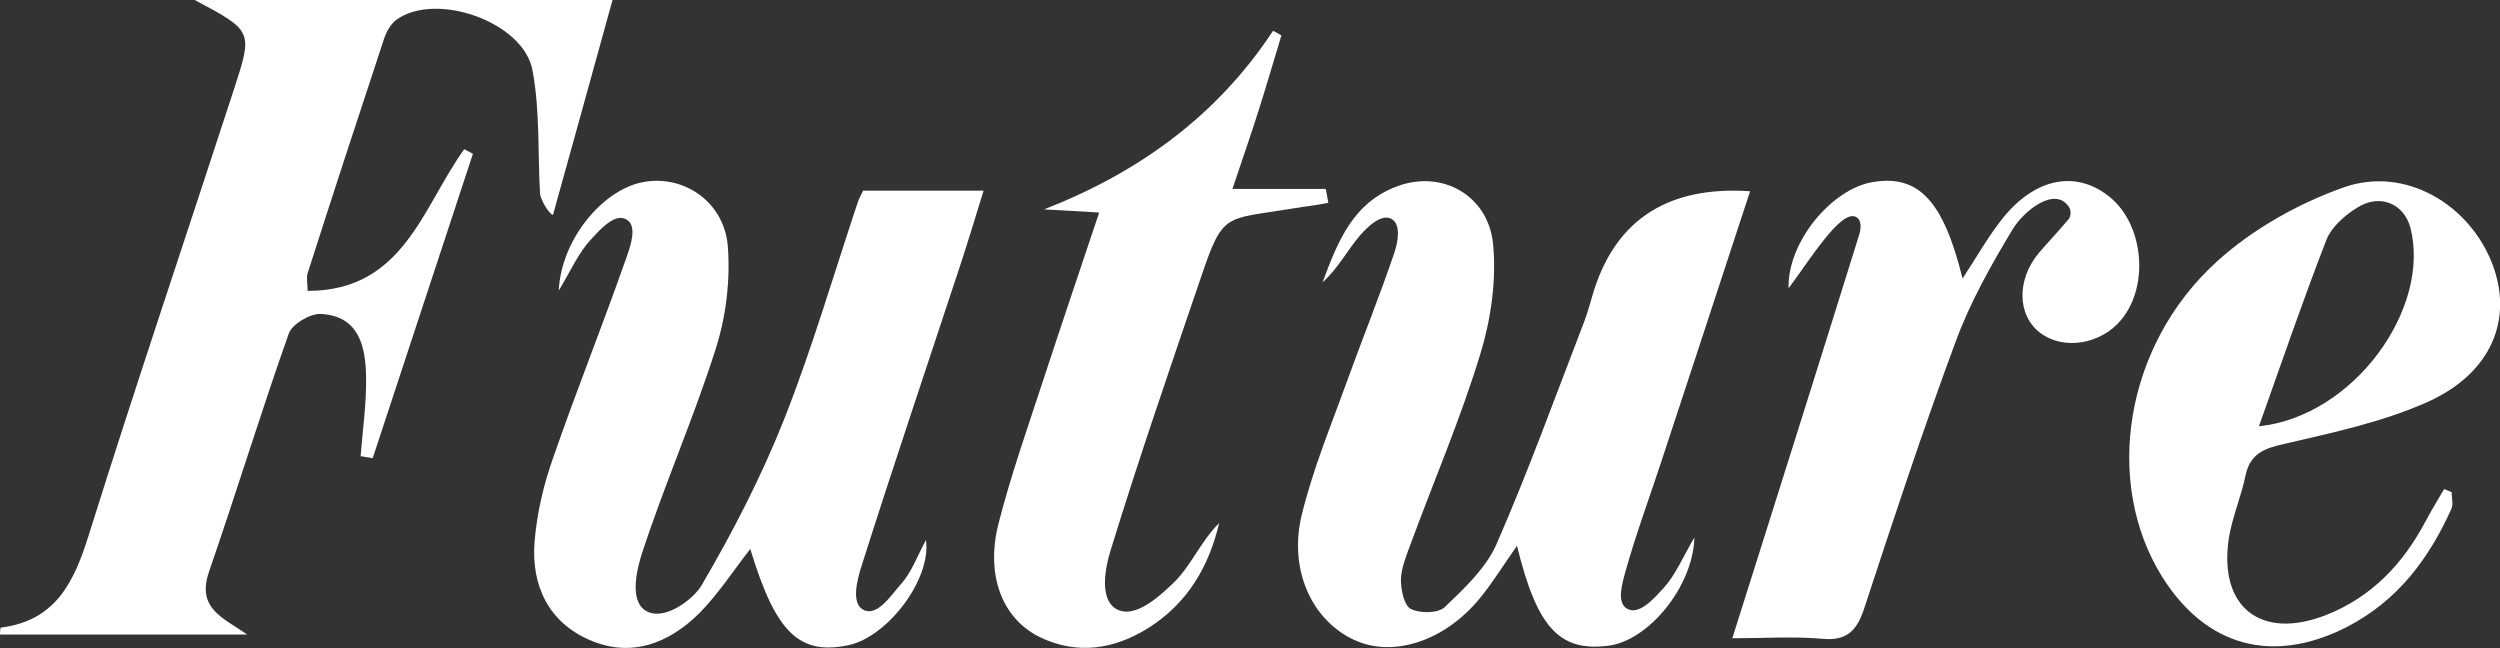
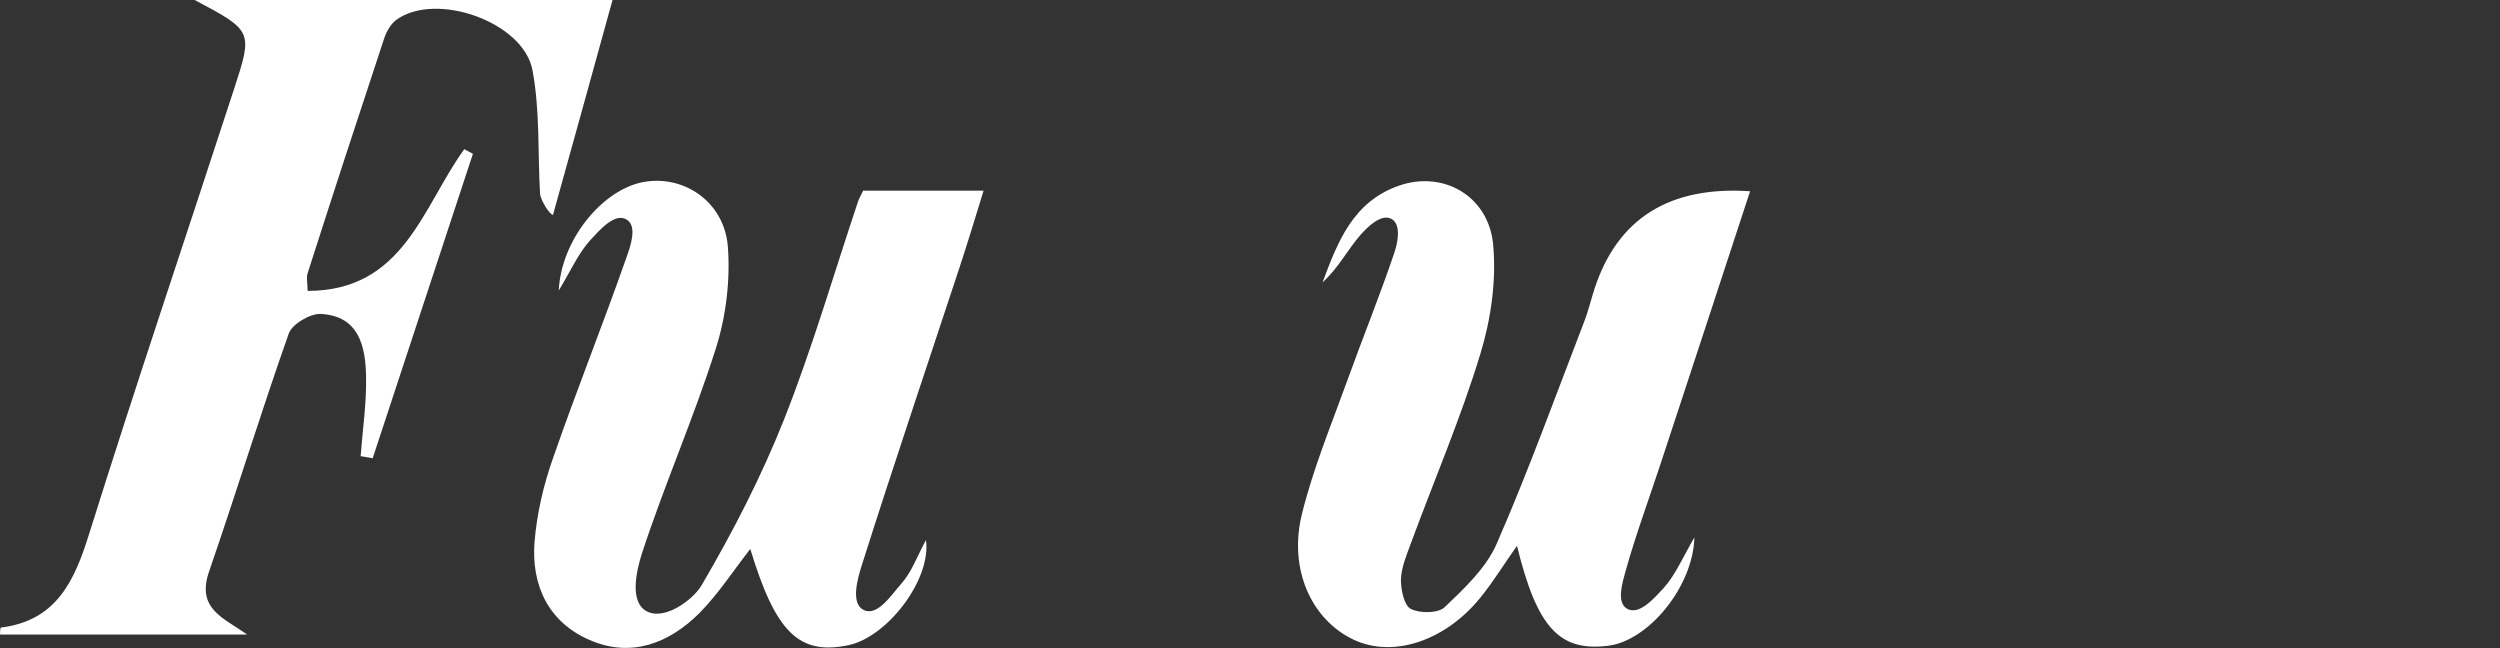
<svg xmlns="http://www.w3.org/2000/svg" version="1.1" viewBox="0 0 868 225">
  <rect x="0" y="0" width="868" height="225" fill="#333333" stroke="none" />
  <defs>
    <style>
      .cls-1 {
        fill: #fff;
      }
    </style>
  </defs>
  <g>
    <g id="Capa_1">
      <path class="cls-1" d="M125.2,158.5c.7-9.3,2.1-18.6,1.9-27.9-.2-10.4-2.5-20.9-15.7-21.6-3.7-.2-9.9,3.5-11.1,6.7-9.7,27.4-18.2,55.2-27.7,82.7-4.5,13,5,16.1,13.2,21.9H0c0-.9.1-2.4.3-2.4,19.2-2.4,25.5-16,30.6-32.4,16.2-51.7,33.6-103.1,50.4-154.7,6.5-20,6.5-20.1-13.9-30.9h145.3c-7,25.3-13.8,50-20.7,74.7-1.1,0-4.3-5-4.5-7.4-.8-14.2,0-28.8-2.6-42.7-3-16.9-33.6-27.6-47.3-17.6-1.9,1.4-3.4,4-4.2,6.4-9,27.2-17.9,54.4-26.6,81.6-.5,1.5,0,3.3,0,6.1,33.4,0,39.9-29.2,54.4-49.2,1,.5,2,1.1,3,1.6-11.6,35.2-23.2,70.4-34.8,105.7-1.3-.2-2.7-.5-4-.7h0Z" />
      <path class="cls-1" d="M607.6,66.5c-10.6,32.3-20.8,63.5-31.1,94.7-4.1,12.4-8.6,24.6-12.1,37.1-1.1,4-3.3,11,.6,13.1,4.2,2.3,9.4-3.8,12.5-7.1,4.2-4.6,6.7-10.7,10.8-17.7-.5,17.3-16.1,35.9-29.9,37.6-16.9,2.1-24.7-6.1-31.7-34.7-4.6,6.5-8.3,12.6-12.8,18.1-12.3,15.1-30.4,20.9-43.9,14.5-14.5-6.8-22.7-24.3-18-43.5,3.9-15.9,10.3-31.3,15.9-46.8,5.3-14.7,11.2-29.2,16.2-44,1.2-3.5,2.5-9.9-1-11.8-3.5-1.9-8.2,2.7-10.7,5.5-4.6,5.3-7.8,11.7-13.2,16.5,5.2-13.9,10.5-27.9,26.4-33.5,15.2-5.4,31.1,3.3,32.8,20.2,1.2,12.5-.7,26-4.4,38.1-6.8,22.4-16.1,44-24.2,66-1.5,4.1-3.3,8.3-3.4,12.5,0,3.5,1.1,8.9,3.4,10.1,3.1,1.6,9.5,1.6,11.8-.6,6.8-6.5,14.3-13.5,18-21.9,11.1-25.4,20.5-51.5,30.5-77.4,1.4-3.6,2.3-7.5,3.5-11.2,8-24.5,26.1-35.8,54.1-33.9Z" />
      <path class="cls-1" d="M299.8,66.2h41.7c-2.9,9.4-5.5,18-8.3,26.5-11.4,34.6-23.1,69.2-34.1,103.9-1.4,4.5-3.8,13,.8,15.2,4.8,2.3,9.6-5.3,13-9.1,3.6-4,5.5-9.5,8.6-15.2,1.9,13.8-13.5,33.7-26.9,36.5-17.2,3.6-25.3-4.4-34.1-33.4-5.8,7.4-11,15.5-17.6,22.2-10.6,10.6-23.8,15.7-38.2,9.4-14.3-6.2-20.3-19-19.1-34.1.8-9.8,3.1-19.7,6.4-29,8.1-23.4,17.3-46.3,25.5-69.7,1.4-3.9,3.9-11,0-13.2-4.1-2.4-9.3,3.7-12.4,7-4.2,4.6-6.8,10.5-11.1,17.7.8-17.5,14.9-34.7,28.9-37.6,14.1-2.9,28.5,6.5,29.8,22.2.9,11.7-.6,24.4-4.2,35.6-7.6,24-17.8,47.1-25.6,71-1.9,5.9-4.4,16.6,1.4,20,6.2,3.7,16.4-3.9,19.3-8.9,10.9-18.6,20.9-38,28.8-58,9.7-24.6,17.1-50.1,25.5-75.2.4-1.2,1.1-2.3,1.9-4h0Z" />
-       <path class="cls-1" d="M851.2,170.8c0,1.9.6,4.1,0,5.7-7.8,17.4-18.7,32.1-36.4,41.2-25.7,13.1-48.9,6.9-64.2-17.6-20.2-32.5-13.1-80,19-109.2,12.4-11.3,28.4-20.3,44.3-25.9,21.2-7.4,43.6,6,51.5,26.8,7.2,19-.3,37.7-22.4,47.7-15.6,7-33,10.7-49.8,14.6-7.2,1.6-12,3.4-13.6,11.2-1.5,7.2-4.5,14.1-5.7,21.3-3.8,24.1,11,35.9,33.8,26.9,15.7-6.2,26.6-17.7,34.4-32.4,2-3.8,4.3-7.5,6.5-11.3.9.4,1.8.7,2.7,1.1h0ZM784.3,148c32.9-3.4,59.8-40.9,52.6-68.9-2.2-8.4-10.6-12-18.5-7-4.2,2.6-8.8,6.6-10.6,11-8.1,20.8-15.3,41.9-23.5,64.9h0Z" />
-       <path class="cls-1" d="M601.4,221.8c15.2-48.1,29.8-94.3,44.2-140.6.4-1.4,1.1-5-1.5-6-5.3-2-16,15.4-23.1,24.9-.5-16,15-34.6,29.3-36.9,15.8-2.6,24.4,6.4,31.1,33.5,5.1-7.7,9.2-15.2,14.5-21.6,11.3-13.6,25.3-15.9,36.6-6.7,11.7,9.5,13.8,30.6,4.1,42.5-7.1,8.7-20.1,10.8-28.2,4.7-8.1-6.1-8.3-18.6-.4-27.9,3.4-4,7-7.7,10.3-11.7.6-.8,1-2.7,0-4.2-4.9-7.3-15.7,1.5-19.5,7.8-7.6,12.6-14.9,25.6-19.9,39.3-11.3,30.5-21.5,61.4-31.6,92.2-2.5,7.6-5.8,11.5-14.5,10.7-9.9-.9-20-.2-31.4-.2h0Z" />
-       <path class="cls-1" d="M381.6,73.8c-7.9-.5-13.5-.8-19.1-1.1,32.8-12.8,60-32.4,79.5-62,1,.5,1.9,1,2.9,1.6-2.6,8.6-5.1,17.2-7.8,25.7-2.7,8.6-5.7,17.1-9.2,27.6h32.4c.3,1.6.6,3.2.9,4.8-4.1.9-7.2,1.1-12.4,2-23.7,3.9-24.1,1.1-31.8,23.8-10.8,31.7-21.7,63.3-31.5,95.2-1.8,5.9-3.8,16.6,2,20,6.3,3.7,14.9-4.2,19.8-8.9,6.2-5.9,9.6-14.6,16-20.9-3.6,15.2-11,27.9-24.7,36.5-11.9,7.4-24.6,9.3-37.4,3.2-13.2-6.4-19.1-21.5-14.5-39.6,4.3-16.8,10.1-33.2,15.5-49.7,6.2-18.9,12.6-37.8,19.4-58.1h0Z" />
    </g>
  </g>
</svg>